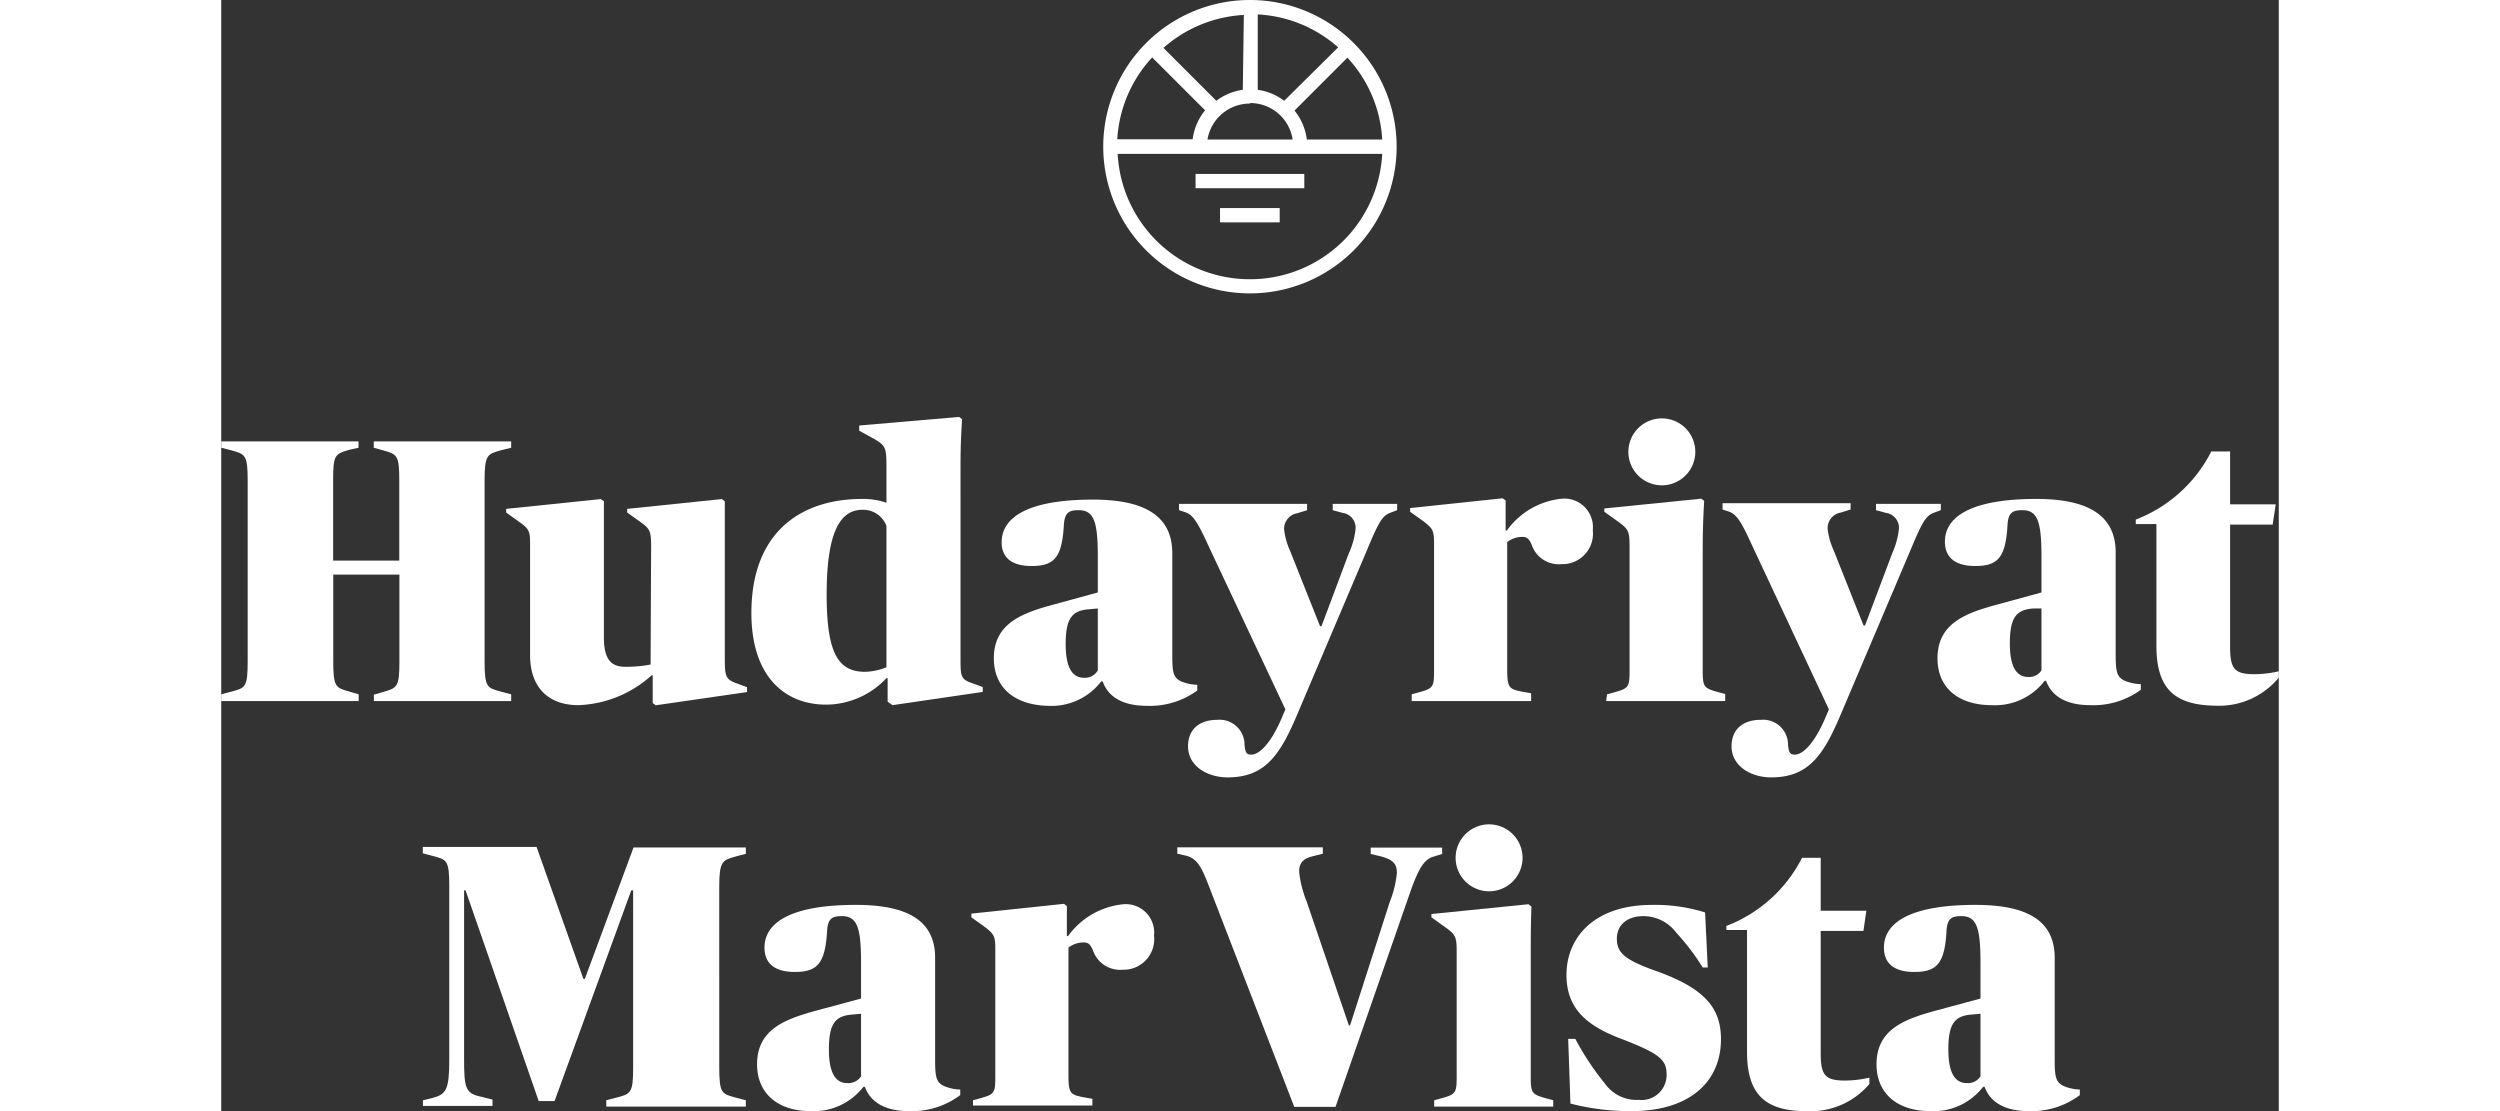
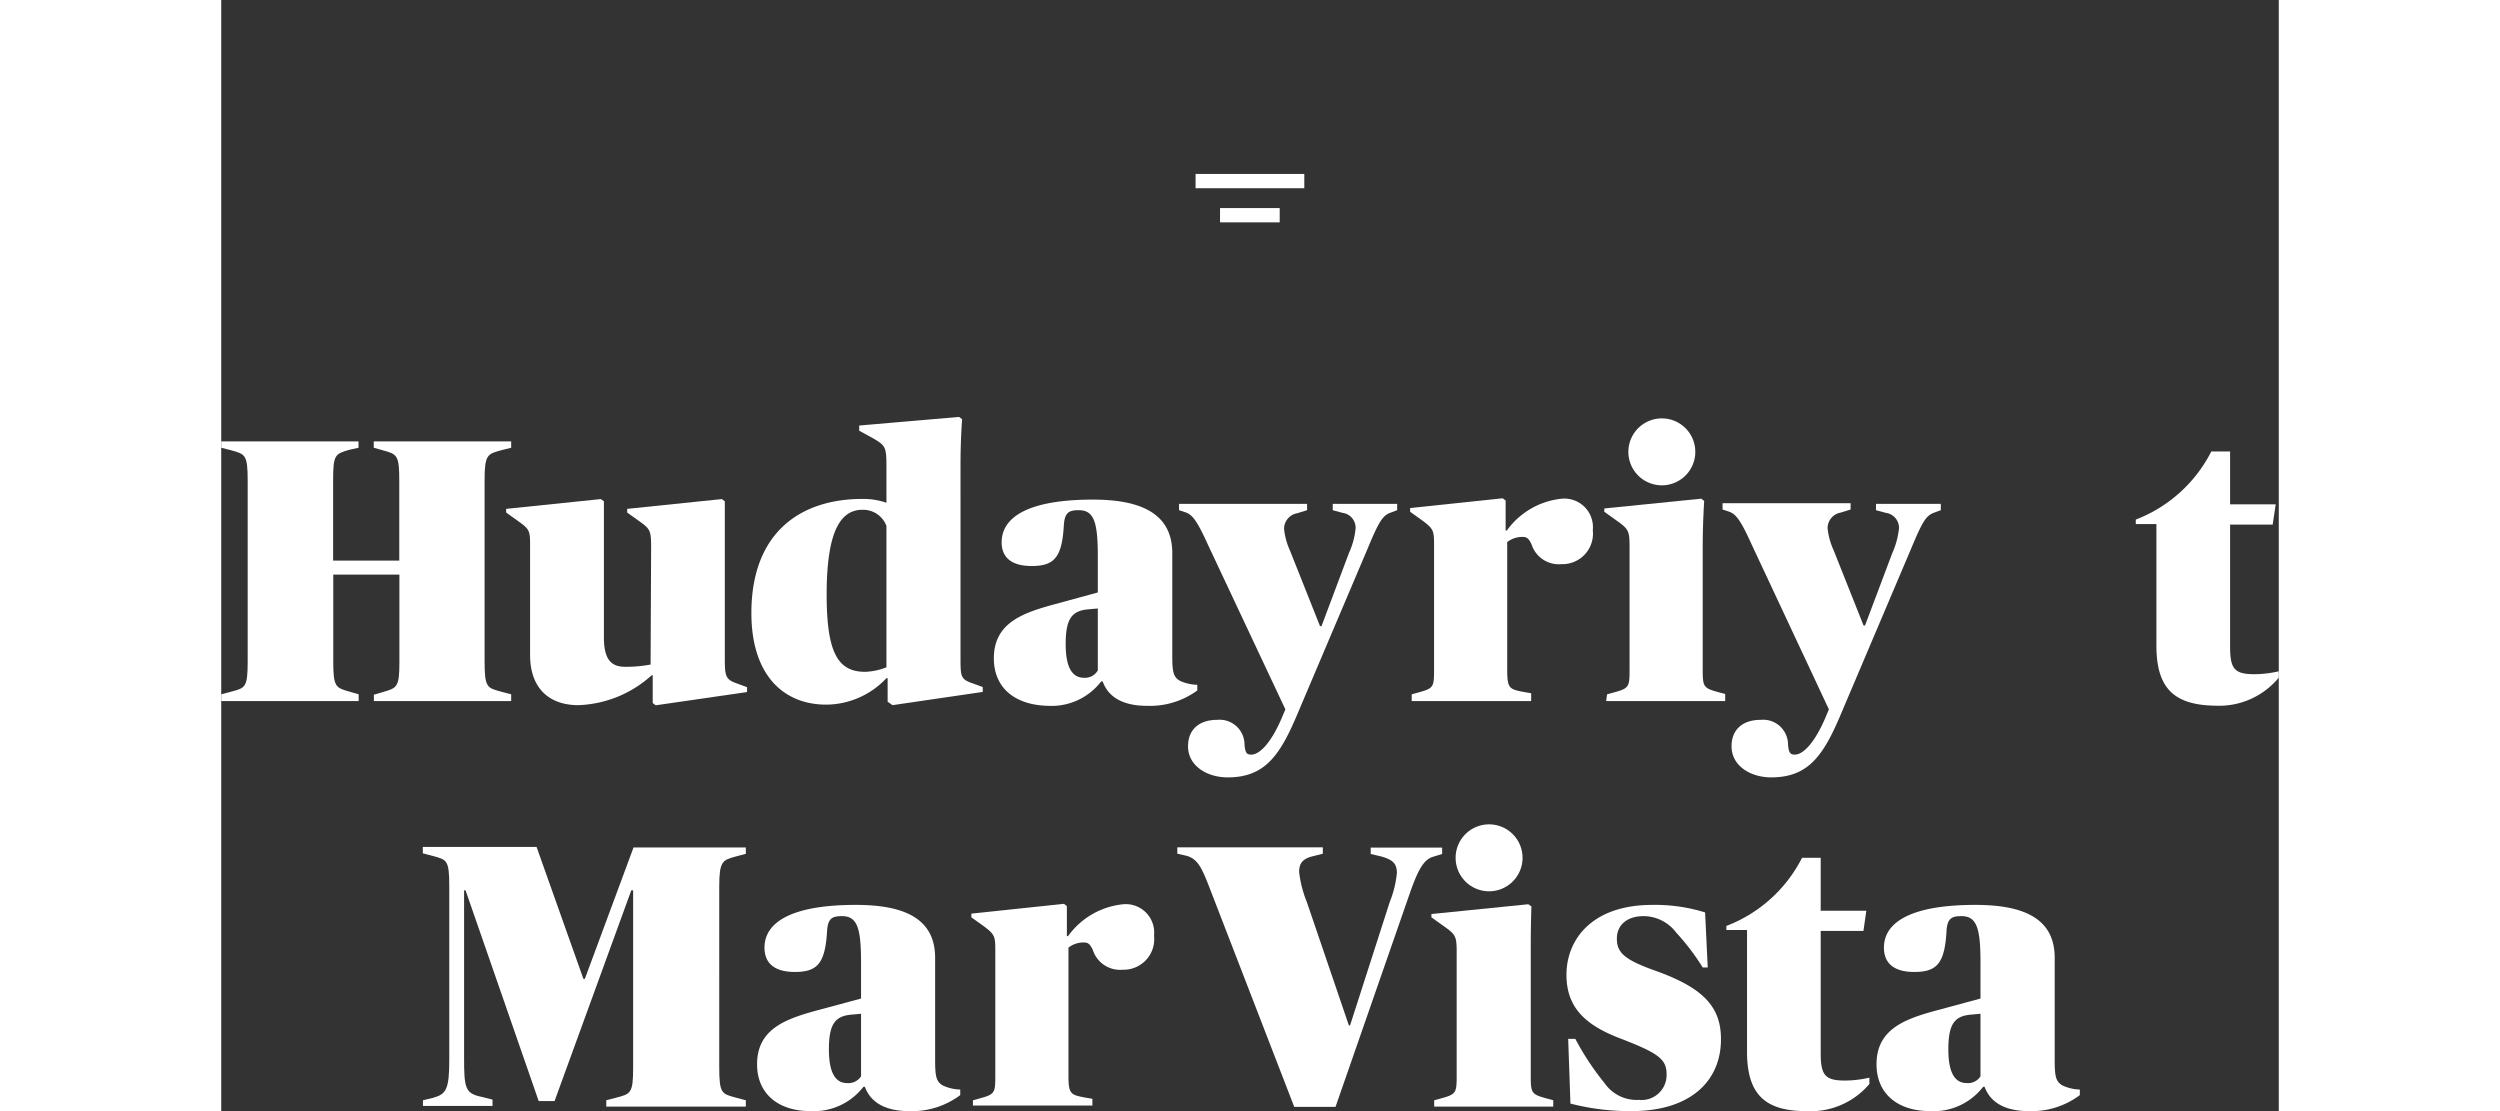
<svg xmlns="http://www.w3.org/2000/svg" width="189px" height="84px" viewBox="0 0 155.55 84">
  <rect x="0" y="0" width="155.55" height="84" fill="#333333" stroke="none" />
  <defs>
    <style>.cls-1{fill:#fff;}</style>
  </defs>
  <g id="Layer_2" data-name="Layer 2">
    <g id="Graphic">
      <path class="cls-1" d="M0,52.49l.76-.2C1.81,52,2,52,2,50V36.34c0-2-.2-2-1.25-2.3L0,33.85v-.48H10.38v.48L9.7,34c-1.1.32-1.24.37-1.24,2.3v6.08h5V36.34c0-1.93-.15-2-1.25-2.3l-.68-.19v-.48H21.92v.48l-.76.19c-1.05.29-1.25.34-1.25,2.3V50c0,2,.2,2,1.25,2.29l.76.2V53H11.54v-.48l.68-.2c1.08-.31,1.25-.37,1.25-2.29V43.44h-5V50c0,1.92.17,2,1.24,2.29l.68.2V53H0Z" />
      <path class="cls-1" d="M32.5,41.4c0-1.27-.06-1.41-.9-2l-.91-.65v-.28l7.16-.74.22.17v11.8c0,1.5.06,1.67,1,2l.68.25v.37l-6.9,1-.23-.17V51.05h-.08A8.69,8.69,0,0,1,27,53.31c-2.2,0-3.65-1.27-3.65-3.79V41.4c0-1.27,0-1.36-.9-2l-.91-.65v-.28l7.16-.74.23.17v10.3c0,1.7.59,2.21,1.61,2.21a10.09,10.09,0,0,0,1.92-.17Z" />
      <path class="cls-1" d="M40.08,46.35c0-6.22,3.85-8.63,8.37-8.63a5.28,5.28,0,0,1,1.84.29V35.18c0-1.39-.11-1.5-.93-2l-1.13-.62v-.39l7.55-.65.23.17s-.12,1.52-.12,3.42V49.69c0,1.5,0,1.67,1,2l.68.25v.37l-6.82,1-.37-.26V51.27h-.09a6.3,6.3,0,0,1-4.46,2C42.54,53.31,40.08,51.07,40.08,46.35Zm10.21,4.1V39.76a1.88,1.88,0,0,0-1.81-1.22c-1.58,0-2.71,1.45-2.71,6.4,0,4.41.85,5.85,2.91,5.85A4.89,4.89,0,0,0,50.29,50.45Z" />
      <path class="cls-1" d="M58.41,49.77c0-2.71,2.24-3.45,4.64-4.1l3.22-.88V42.08c0-2.6-.28-3.51-1.44-3.51-.71,0-1.07.14-1.13,1.16-.14,2.43-.74,3.06-2.43,3.06C59.74,42.79,59,42.14,59,41c0-1.93,2.06-3.23,6.9-3.23,3.62,0,6,1.05,6,4.05v7.75c0,1.24.08,1.64.62,1.92a3.33,3.33,0,0,0,1.27.28v.43a6.07,6.07,0,0,1-3.82,1.16c-1.78,0-2.91-.65-3.33-1.84h-.12a4.72,4.72,0,0,1-4,1.84C60,53.31,58.41,52,58.41,49.77Zm7.86.91V46l-.65.06c-1.27.09-1.78.65-1.78,2.63s.62,2.55,1.39,2.55A1.11,1.11,0,0,0,66.27,50.68Z" />
      <path class="cls-1" d="M85.25,41.82a5.82,5.82,0,0,0,.51-1.89,1.14,1.14,0,0,0-1-1.16l-.73-.2v-.48H88.9v.48l-.53.2c-.6.23-.88.73-1.73,2.77L81.27,54.19c-1.28,3-2.44,4.58-5.18,4.58-1.58,0-3-.88-3-2.35,0-1.22.79-2,2.21-2a1.88,1.88,0,0,1,2.06,1.89c.06.57.14.74.51.74.6,0,1.53-.82,2.46-3.14l.12-.28L74.59,41.17c-.9-2-1.24-2.29-1.75-2.46l-.43-.14v-.48h9.68v.48l-.74.23a1.2,1.2,0,0,0-1,1.19,5.3,5.3,0,0,0,.45,1.64l2.27,5.71h.11Z" />
      <path class="cls-1" d="M90,52.49l.51-.14c1.13-.31,1.18-.4,1.18-1.7V41.34c0-1.21,0-1.33-.9-2l-.91-.65v-.28l7-.74.22.17v2.27h.09a5.83,5.83,0,0,1,4.18-2.41,2.16,2.16,0,0,1,2.32,2.38,2.31,2.31,0,0,1-2.37,2.57,2.16,2.16,0,0,1-2.26-1.5c-.2-.42-.34-.56-.68-.56a1.86,1.86,0,0,0-1.16.39v9.62c0,1.41.14,1.5,1.18,1.7l.63.11V53H90Z" />
      <path class="cls-1" d="M104.77,52.49l.51-.14c1.13-.31,1.19-.4,1.19-1.7V41.34c0-1.24-.09-1.35-1-2l-.91-.65v-.25l7.33-.74.22.17c-.08,1.39-.11,2.38-.11,3.62v9.14c0,1.3.06,1.39,1.19,1.7l.51.14V53h-9Zm4.36-20.85a2.53,2.53,0,1,1-2.75,2.52A2.53,2.53,0,0,1,109.13,31.64Z" />
      <path class="cls-1" d="M126.33,41.82a6.09,6.09,0,0,0,.51-1.89,1.15,1.15,0,0,0-1-1.16l-.74-.2v-.48H130v.48l-.54.2c-.6.23-.88.73-1.73,2.77l-5.37,12.65c-1.28,3-2.44,4.58-5.18,4.58-1.58,0-3-.88-3-2.35,0-1.22.79-2,2.21-2a1.88,1.88,0,0,1,2.06,1.89c.06.57.15.74.51.74.6,0,1.53-.82,2.46-3.14l.12-.28-5.86-12.51c-.9-2-1.24-2.29-1.75-2.46l-.43-.14v-.48h9.68v.48l-.74.23a1.2,1.2,0,0,0-1,1.19,5.3,5.3,0,0,0,.45,1.64l2.27,5.71h.11Z" />
-       <path class="cls-1" d="M129.75,49.77c0-2.71,2.23-3.45,4.64-4.1l3.22-.88V42.08c0-2.6-.28-3.51-1.44-3.51-.71,0-1.08.14-1.13,1.16-.14,2.43-.74,3.06-2.43,3.06-1.53,0-2.3-.65-2.3-1.84,0-1.93,2.07-3.23,6.91-3.23,3.62,0,6,1.05,6,4.05v7.75c0,1.24.09,1.64.63,1.92a3.33,3.33,0,0,0,1.27.28v.43a6.07,6.07,0,0,1-3.82,1.16c-1.78,0-2.91-.65-3.34-1.84h-.11a4.72,4.72,0,0,1-4,1.84C131.33,53.31,129.75,52,129.75,49.77Zm7.86.91V46L137,46c-1.27.09-1.78.65-1.78,2.63s.62,2.55,1.39,2.55A1.12,1.12,0,0,0,137.61,50.68Z" />
      <path class="cls-1" d="M146.3,48.81V39.62h-1.56v-.34a10.71,10.71,0,0,0,5.71-5.15h1.42v4h3.45l-.23,1.53h-3.22v9.22c0,1.67.31,2.09,1.84,2.09a8.42,8.42,0,0,0,1.84-.22v.48a5.85,5.85,0,0,1-4.78,2.12C147.6,53.31,146.3,52,146.3,48.81Z" />
      <path class="cls-1" d="M15.25,83.18,16,83c1-.28,1.24-.62,1.24-2.86V67c0-2-.19-2-1.24-2.29l-.76-.2v-.48h8.6L27.38,74h.11l3.68-9.93h8.49v.48l-.76.2c-1,.28-1.25.34-1.25,2.29V80.69c0,2,.2,2,1.25,2.29l.76.2v.48H29.11v-.48l.76-.2c1.1-.28,1.27-.34,1.27-2.29V67.31H31l-5.8,15.93H24L18.47,67.31h-.11V79.93c0,2.37.08,2.74,1.36,3l.79.2v.48H15.25Z" />
      <path class="cls-1" d="M40.51,80.46c0-2.71,2.23-3.45,4.63-4.1l3.23-.87V72.77c0-2.6-.28-3.51-1.44-3.51-.71,0-1.08.14-1.13,1.16-.15,2.43-.74,3.06-2.44,3.06-1.52,0-2.29-.65-2.29-1.84,0-1.93,2.07-3.23,6.9-3.23,3.62,0,6,1,6,4v7.75c0,1.24.09,1.64.62,1.92a3.37,3.37,0,0,0,1.28.29v.42A6.09,6.09,0,0,1,52,84c-1.78,0-2.91-.65-3.34-1.84h-.11a4.74,4.74,0,0,1-4,1.84C42.09,84,40.51,82.67,40.51,80.46Zm7.86.91V76.64l-.65.06c-1.27.09-1.78.65-1.78,2.63s.62,2.55,1.38,2.55A1.14,1.14,0,0,0,48.37,81.37Z" />
      <path class="cls-1" d="M56.83,83.18l.51-.14c1.13-.31,1.18-.4,1.18-1.7V72c0-1.21,0-1.33-.9-2l-.91-.65v-.28l7-.74.22.17v2.27h.09a5.84,5.84,0,0,1,4.19-2.41,2.15,2.15,0,0,1,2.31,2.38,2.31,2.31,0,0,1-2.37,2.57,2.16,2.16,0,0,1-2.26-1.5c-.2-.42-.34-.56-.68-.56a1.86,1.86,0,0,0-1.16.39v9.62c0,1.42.14,1.5,1.18,1.7l.63.11v.51H56.83Z" />
      <path class="cls-1" d="M74.9,67.59c-.71-1.84-1-2.68-2-2.91l-.62-.14v-.48h11v.48l-.79.2c-.74.19-1,.53-1,1.18a8.47,8.47,0,0,0,.57,2.24l3.19,9.36h.09l3-9.33A7.94,7.94,0,0,0,88.88,66c0-.74-.34-1-1.14-1.24l-.84-.2v-.48h5.4v.48l-.71.22c-.73.23-1.16,1.11-1.75,2.8l-5.6,16.1H81.12Z" />
      <path class="cls-1" d="M91.7,83.18l.51-.14c1.13-.31,1.19-.4,1.19-1.7V72c0-1.24-.08-1.35-1-2l-.91-.65v-.25l7.33-.74.23.17C99,70,99,71,99,72.2v9.14c0,1.3.06,1.39,1.19,1.7l.51.14v.48h-9Zm4.36-20.85a2.53,2.53,0,1,1-2.74,2.52A2.53,2.53,0,0,1,96.06,62.33Z" />
      <path class="cls-1" d="M102,83.43l-.17-4.89h.54a20.51,20.51,0,0,0,2.23,3.37,2.93,2.93,0,0,0,2.57,1.24,1.89,1.89,0,0,0,2.1-1.92c0-1.16-.6-1.61-3.57-2.75-2.6-1-4-2.34-4-4.78,0-2.74,2-5.29,6.48-5.29a12.71,12.71,0,0,1,4,.57l.2,4.16H112A17.47,17.47,0,0,0,110,70.51a3.1,3.1,0,0,0-2.49-1.25c-1.16,0-2,.62-2,1.7s.6,1.61,3,2.46c3.71,1.33,4.87,2.83,4.87,5.15,0,3.17-2.32,5.43-6.76,5.43A17.92,17.92,0,0,1,102,83.43Z" />
      <path class="cls-1" d="M115.35,79.5V70.31h-1.56V70a10.7,10.7,0,0,0,5.72-5.15h1.41v4h3.45l-.22,1.53h-3.23v9.22c0,1.67.31,2.09,1.84,2.09a8.35,8.35,0,0,0,1.84-.22v.48A5.82,5.82,0,0,1,119.82,84C116.65,84,115.35,82.67,115.35,79.5Z" />
      <path class="cls-1" d="M125.14,80.46c0-2.71,2.23-3.45,4.64-4.1l3.22-.87V72.77c0-2.6-.28-3.51-1.44-3.51-.71,0-1.08.14-1.13,1.16-.14,2.43-.74,3.06-2.44,3.06-1.52,0-2.29-.65-2.29-1.84,0-1.93,2.07-3.23,6.91-3.23,3.62,0,6,1,6,4v7.75c0,1.24.09,1.64.63,1.92a3.32,3.32,0,0,0,1.27.29v.42A6.07,6.07,0,0,1,136.65,84c-1.78,0-2.91-.65-3.34-1.84h-.11a4.72,4.72,0,0,1-4,1.84C126.72,84,125.14,82.67,125.14,80.46Zm7.86.91V76.64l-.65.06c-1.27.09-1.78.65-1.78,2.63s.62,2.55,1.39,2.55A1.12,1.12,0,0,0,133,81.37Z" />
-       <path class="cls-1" d="M77.77,0A11.09,11.09,0,1,0,88.86,11.09,11.09,11.09,0,0,0,77.77,0Zm10,10.55h-5.7a4.27,4.27,0,0,0-.93-2.19l4-4A9.88,9.88,0,0,1,87.77,10.55ZM80.36,7.62a4.27,4.27,0,0,0-2-.83V1.09a9.94,9.94,0,0,1,6.08,2.49Zm-3.13-.83a4.27,4.27,0,0,0-2,.83l-4-4a10,10,0,0,1,6.08-2.49Zm.54,1A3.25,3.25,0,0,1,81,10.55H74.56A3.25,3.25,0,0,1,77.77,7.83ZM70.38,4.34l4,4a4.29,4.29,0,0,0-.94,2.19h-5.7A9.94,9.94,0,0,1,70.38,4.34Zm7.39,16.77a10,10,0,0,1-10-9.48h20A10,10,0,0,1,77.77,21.11Z" />
      <rect class="cls-1" x="73.66" y="13.15" width="8.22" height="1.08" />
      <rect class="cls-1" x="75.51" y="15.73" width="4.51" height="1.08" />
    </g>
  </g>
</svg>